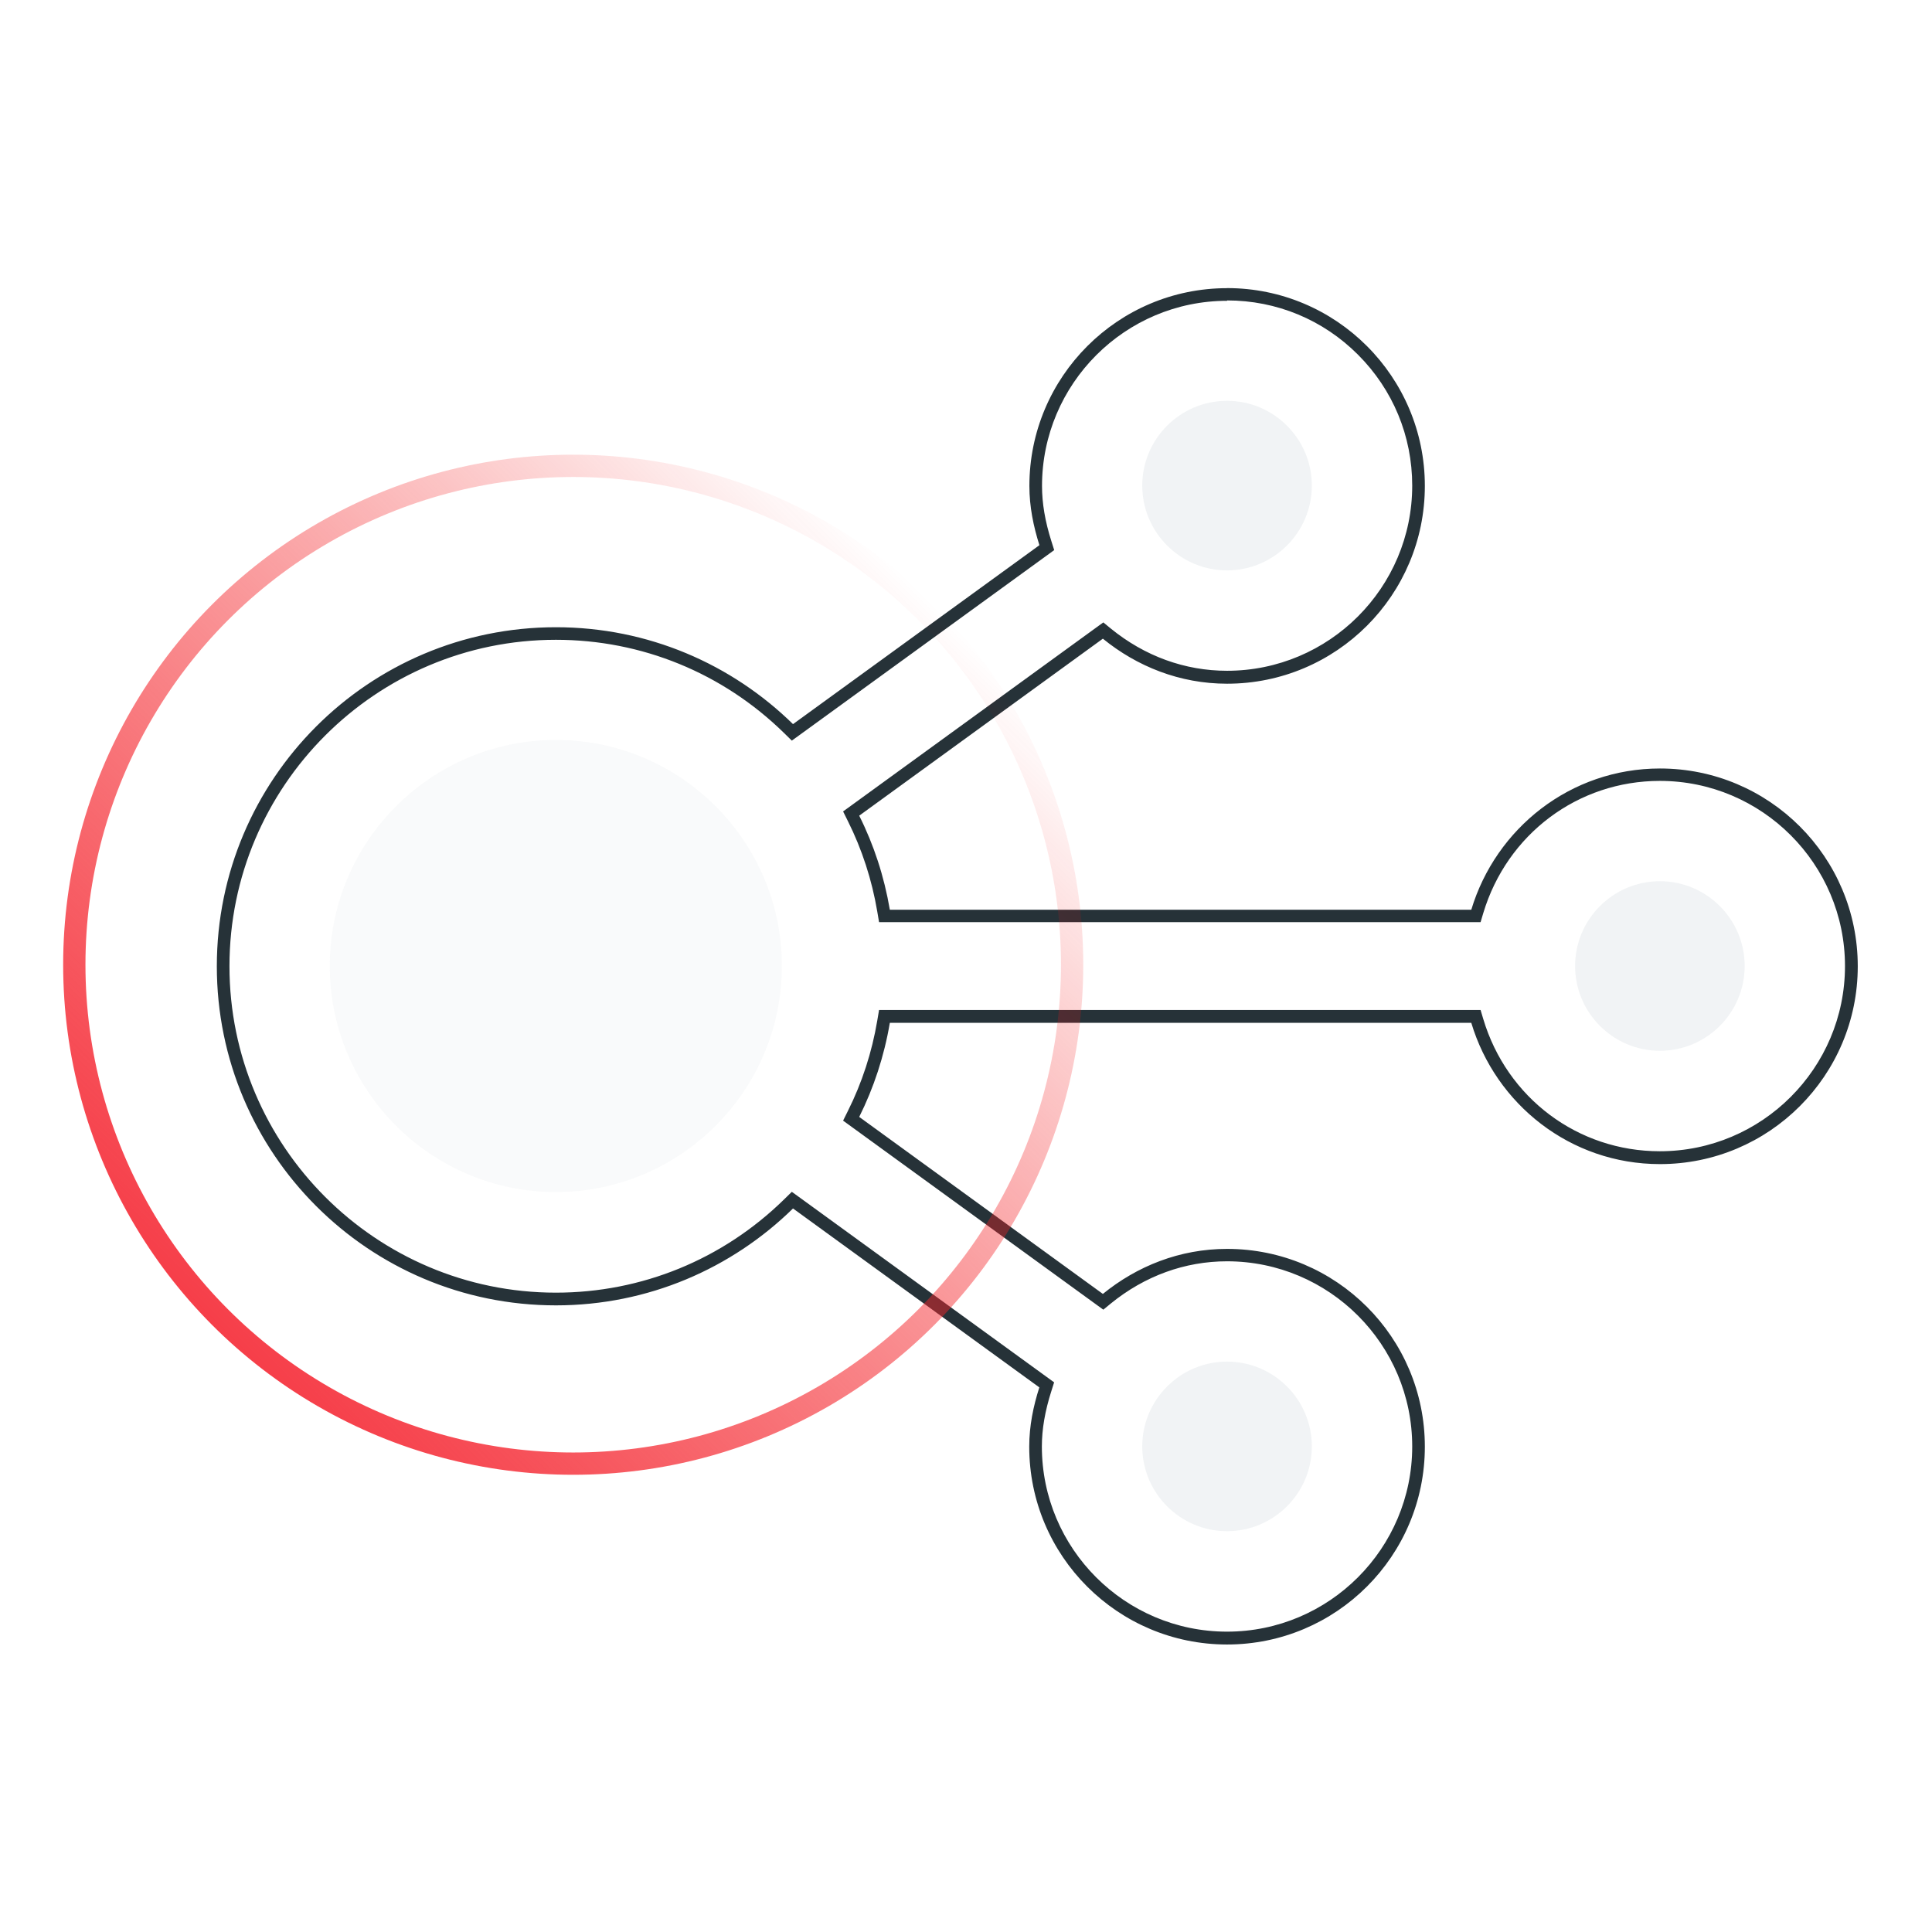
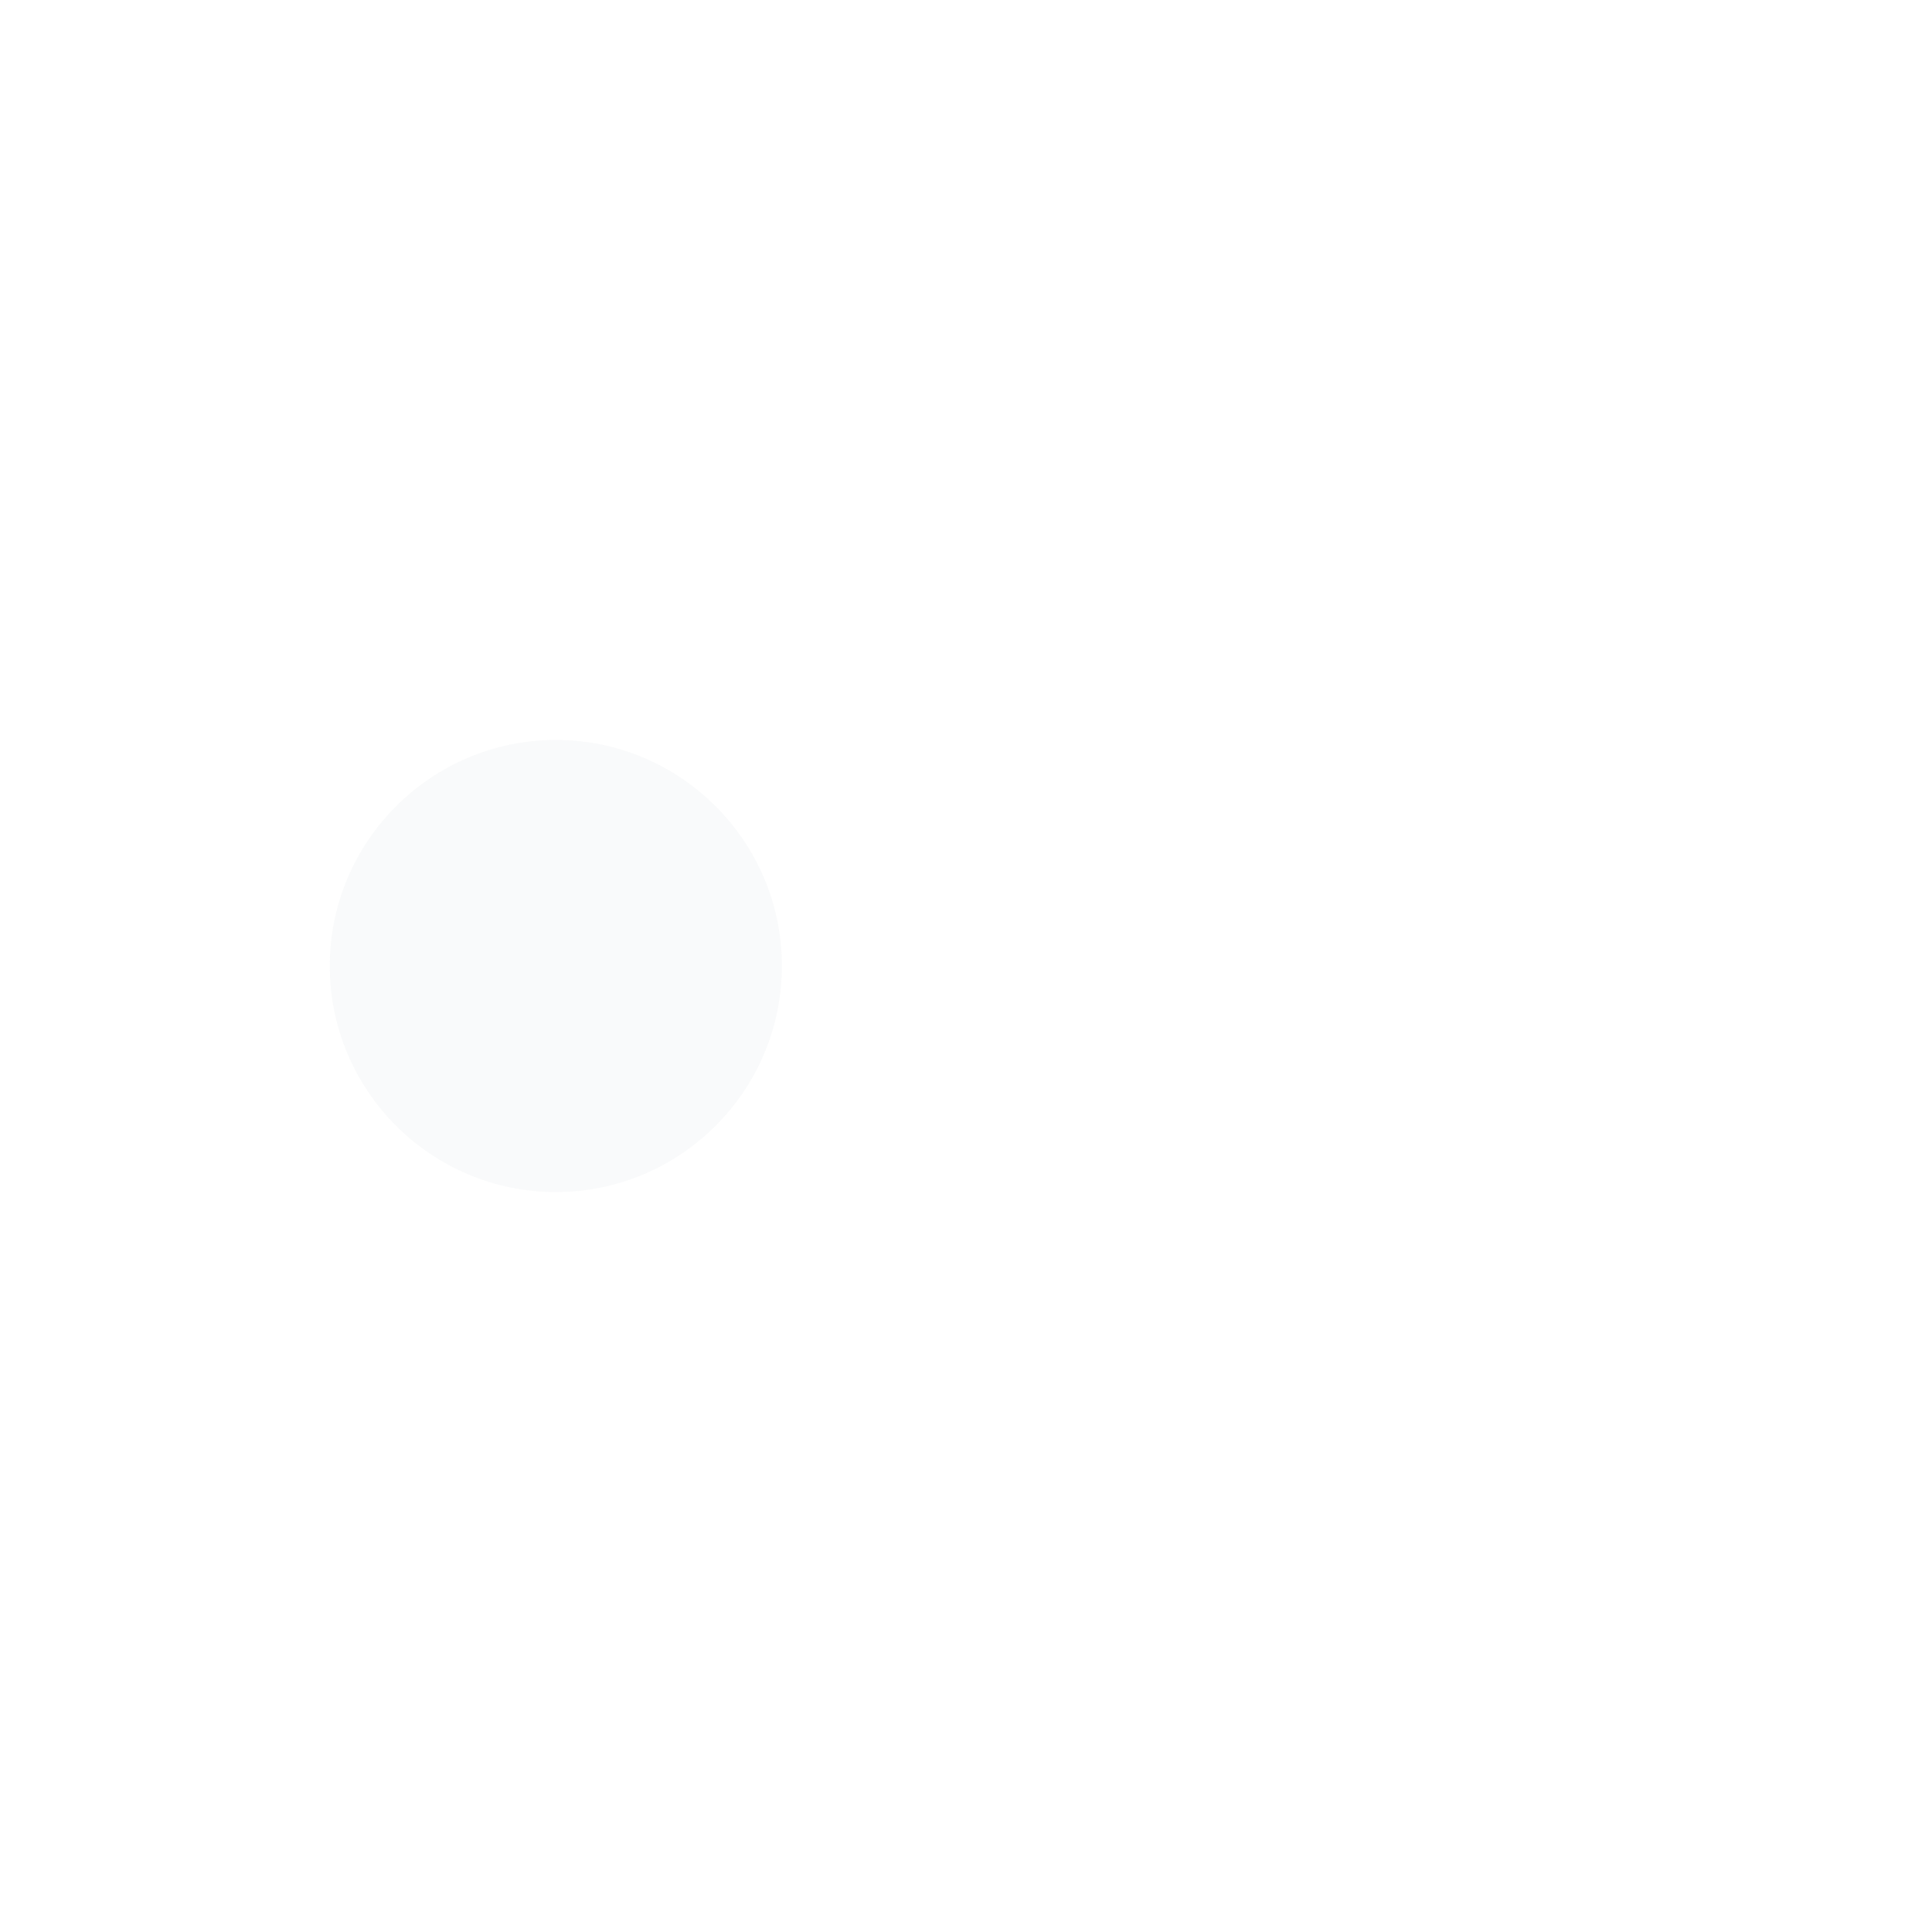
<svg xmlns="http://www.w3.org/2000/svg" id="a" viewBox="0 0 260 260">
  <defs>
    <linearGradient id="b" x1="-2262.56" y1="3039.14" x2="-2165.5" y2="3136.21" gradientTransform="translate(-3010.54 -2084.2) rotate(-90)" gradientUnits="userSpaceOnUse">
      <stop offset="0" stop-color="#f63e49" />
      <stop offset="1" stop-color="#f20c0c" stop-opacity="0" />
    </linearGradient>
  </defs>
-   <path d="m165.13,40.43c6.66,0,12.92,2.59,17.62,7.3,4.71,4.71,7.3,10.96,7.3,17.62,0,13.74-11.18,24.92-24.92,24.92-5.67,0-11.07-1.96-15.64-5.68l-1.01-.83-1.06.77-32.79,23.82-1.17.85.64,1.29c1.91,3.82,3.24,7.92,3.96,12.19l.24,1.42h80.95l.36-1.21c3.2-10.65,12.75-17.8,23.76-17.8,13.74,0,24.92,11.18,24.92,24.92s-11.18,24.92-24.92,24.92c-11.02,0-20.57-7.15-23.76-17.8l-.36-1.21h-80.95l-.24,1.42c-.72,4.27-2.05,8.37-3.96,12.18l-.64,1.29,1.17.85,32.79,23.82,1.06.77,1.01-.83c4.56-3.71,9.97-5.68,15.64-5.68,13.74,0,24.92,11.18,24.92,24.92s-11.18,24.92-24.92,24.92-24.92-11.18-24.92-24.92c0-2.32.42-4.77,1.28-7.46l.37-1.17-.99-.72-33.15-24.08-1.16-.84-1.03,1.01c-8.27,8.1-19.18,12.56-30.72,12.56-24.22,0-43.93-19.71-43.93-43.93s19.71-43.93,43.93-43.93c11.54,0,22.45,4.46,30.72,12.56l1.03,1.01,1.16-.84,33.16-24.08.99-.72-.37-1.17c-.86-2.7-1.27-5.14-1.27-7.46,0-13.74,11.18-24.92,24.92-24.92m0-1.7c-14.7,0-26.62,11.92-26.62,26.62,0,2.8.55,5.44,1.35,7.97l-33.16,24.08c-8.23-8.06-19.47-13.04-31.91-13.04-25.2,0-45.63,20.43-45.63,45.63s20.43,45.63,45.63,45.63c12.43,0,23.68-4.98,31.91-13.04l33.15,24.08c-.81,2.53-1.36,5.17-1.36,7.98,0,14.71,11.92,26.62,26.62,26.62s26.62-11.91,26.62-26.62-11.92-26.62-26.62-26.62c-6.37,0-12.13,2.33-16.71,6.06l-32.79-23.82c1.96-3.93,3.36-8.18,4.12-12.66h78.25c3.29,10.97,13.35,19.01,25.39,19.01,14.7,0,26.62-11.91,26.62-26.62s-11.92-26.62-26.62-26.62c-12.04,0-22.09,8.05-25.39,19.01h-78.25c-.76-4.48-2.15-8.73-4.12-12.66l32.79-23.82c4.58,3.73,10.34,6.06,16.71,6.06,14.71,0,26.62-11.92,26.62-26.62,0-14.69-11.91-26.62-26.62-26.62h0Z" style="fill:#263238; stroke-width:0px;" />
  <g style="opacity:.75;">
-     <path d="m211.97,130c0,6.29,5.12,11.41,11.41,11.41s11.41-5.12,11.41-11.41-5.12-11.41-11.41-11.41-11.41,5.12-11.41,11.41Z" style="fill:#eceff1; stroke-width:0px;" />
-     <path d="m153.72,194.65c0,6.29,5.12,11.41,11.41,11.41s11.41-5.12,11.41-11.41-5.12-11.41-11.41-11.41-11.41,5.12-11.41,11.41Z" style="fill:#eceff1; stroke-width:0px;" />
-     <path d="m153.72,65.35c0,6.29,5.12,11.41,11.41,11.41s11.41-5.12,11.41-11.41-5.12-11.41-11.41-11.41-11.41,5.12-11.41,11.41Z" style="fill:#eceff1; stroke-width:0px;" />
    <path d="m44.38,130c0,16.78,13.65,30.42,30.42,30.42s30.42-13.64,30.42-30.42-13.65-30.42-30.42-30.42-30.42,13.65-30.42,30.42Z" style="fill:#eceff1; opacity:.4; stroke-width:0px;" />
  </g>
-   <circle cx="77.14" cy="129.83" r="67.14" style="fill:none; stroke:url(#b); stroke-miterlimit:10; stroke-width:3px;" />
</svg>